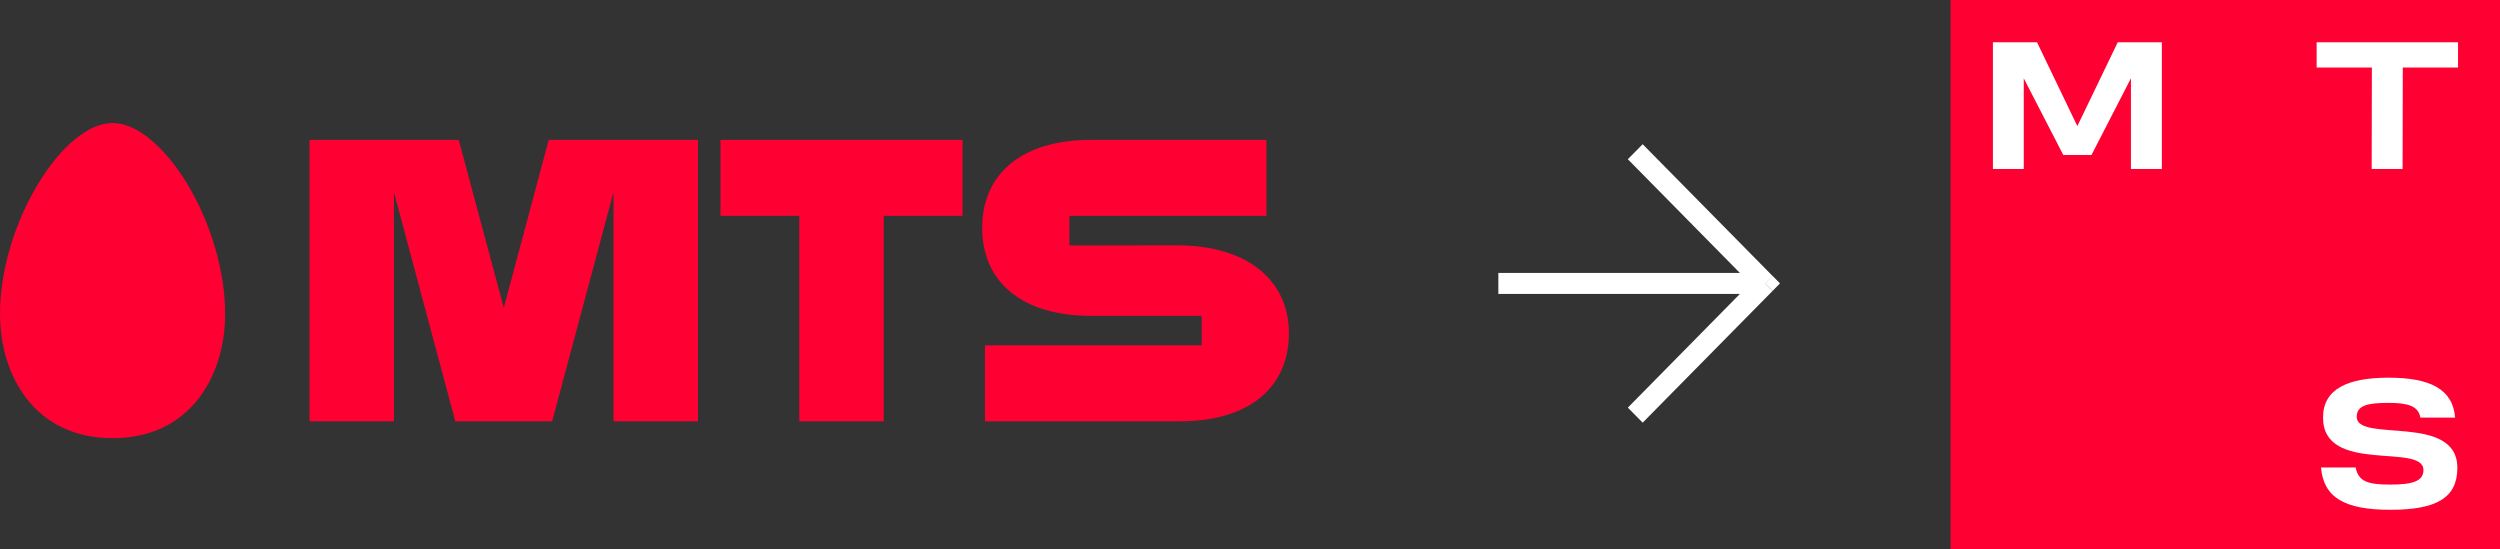
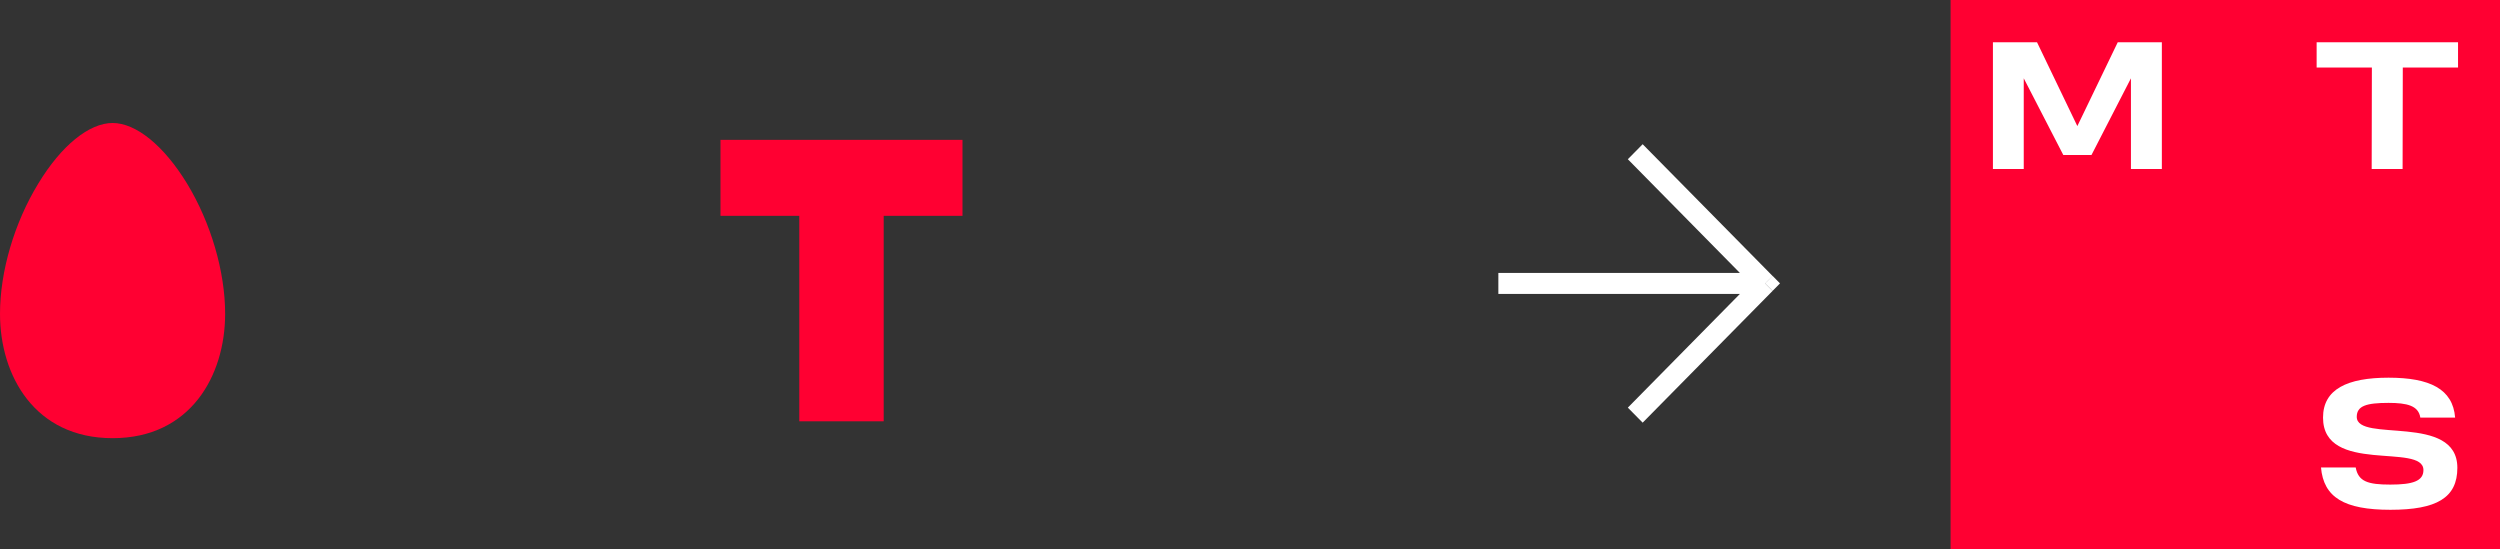
<svg xmlns="http://www.w3.org/2000/svg" id="_Слой_1" data-name="Слой 1" viewBox="0 0 257.95 56.69">
  <rect x="0" y="0" width="257.95" height="56.69" fill="#333333" stroke="none" />
  <defs>
    <style>
      .cls-1 {
        fill: #fff;
      }

      .cls-2 {
        clip-path: url(#clippath-1);
      }

      .cls-3 {
        clip-path: url(#clippath);
      }

      .cls-4 {
        fill: none;
      }

      .cls-5 {
        fill: #ff0032;
      }
    </style>
    <clipPath id="clippath">
      <rect class="cls-4" width="257.95" height="56.69" />
    </clipPath>
    <clipPath id="clippath-1">
-       <rect class="cls-4" width="257.95" height="56.69" />
-     </clipPath>
+       </clipPath>
  </defs>
  <path class="cls-1" d="M182.13,29.24l.76-.77-13.4-13.59-1.53,1.55,11.56,11.73h-24.92v2.17h24.92l-11.56,11.73,1.53,1.55,13.4-13.59-.76-.77Zm1.53,0l-.76-.77-.76,.77,.76,.77,.76-.77Z" />
  <rect class="cls-5" x="201.26" width="56.69" height="56.69" />
  <polygon class="cls-1" points="218.51 4.36 214.34 13.01 210.18 4.36 205.63 4.36 205.63 17.44 208.81 17.44 208.81 8.08 212.89 15.99 215.8 15.99 219.87 8.08 219.87 17.44 223.06 17.44 223.06 4.36 218.51 4.36" />
  <polygon class="cls-1" points="239.03 4.36 239.03 6.97 244.73 6.97 244.71 17.44 247.9 17.44 247.92 6.97 253.62 6.97 253.62 4.36 239.03 4.36" />
  <g class="cls-3">
    <path class="cls-1" d="M239.48,48.23c.27,3.09,2.39,4.37,7.16,4.37s6.91-1.23,6.91-4.33c0-5.68-10.38-2.54-10.38-5.26,0-1.14,1.01-1.44,3.28-1.44,1.9,0,3.09,.28,3.28,1.52h3.59c-.23-2.96-2.62-4.12-6.87-4.12s-6.76,1.18-6.76,4.12c0,5.9,10.36,2.56,10.36,5.41,0,1.14-1.1,1.5-3.42,1.5s-3.3-.32-3.57-1.77h-3.59Z" />
    <path class="cls-5" d="M11.62,12.69c-2.42,0-5.3,2.33-7.67,6.25C1.47,23,0,28.02,0,32.38,0,38.77,3.59,45.21,11.62,45.21s11.61-6.44,11.61-12.83c0-4.36-1.47-9.39-3.93-13.44-2.39-3.92-5.27-6.25-7.68-6.25" />
  </g>
  <polygon class="cls-5" points="74.34 22.27 82.47 22.27 82.47 43.47 91.18 43.47 91.18 22.27 99.31 22.27 99.31 14.43 74.34 14.43 74.34 22.27" />
-   <polygon class="cls-5" points="56.62 14.43 51.98 31.76 47.33 14.43 31.94 14.43 31.94 43.47 40.65 43.47 40.65 19.85 46.98 43.47 56.97 43.47 63.3 19.83 63.3 43.47 72.02 43.47 72.02 14.43 56.62 14.43" />
  <g class="cls-2">
    <path class="cls-5" d="M121.42,25.31l-11.08,.02v-3.06h20.33v-7.84h-18.07c-7.34,0-11.26,3.65-11.26,9.08s3.92,9.08,11.26,9.08h11.39v3.04h-22.36v7.84h20.1c7.34,0,11.26-3.65,11.26-9.08s-4.23-9.08-11.57-9.08" />
  </g>
</svg>